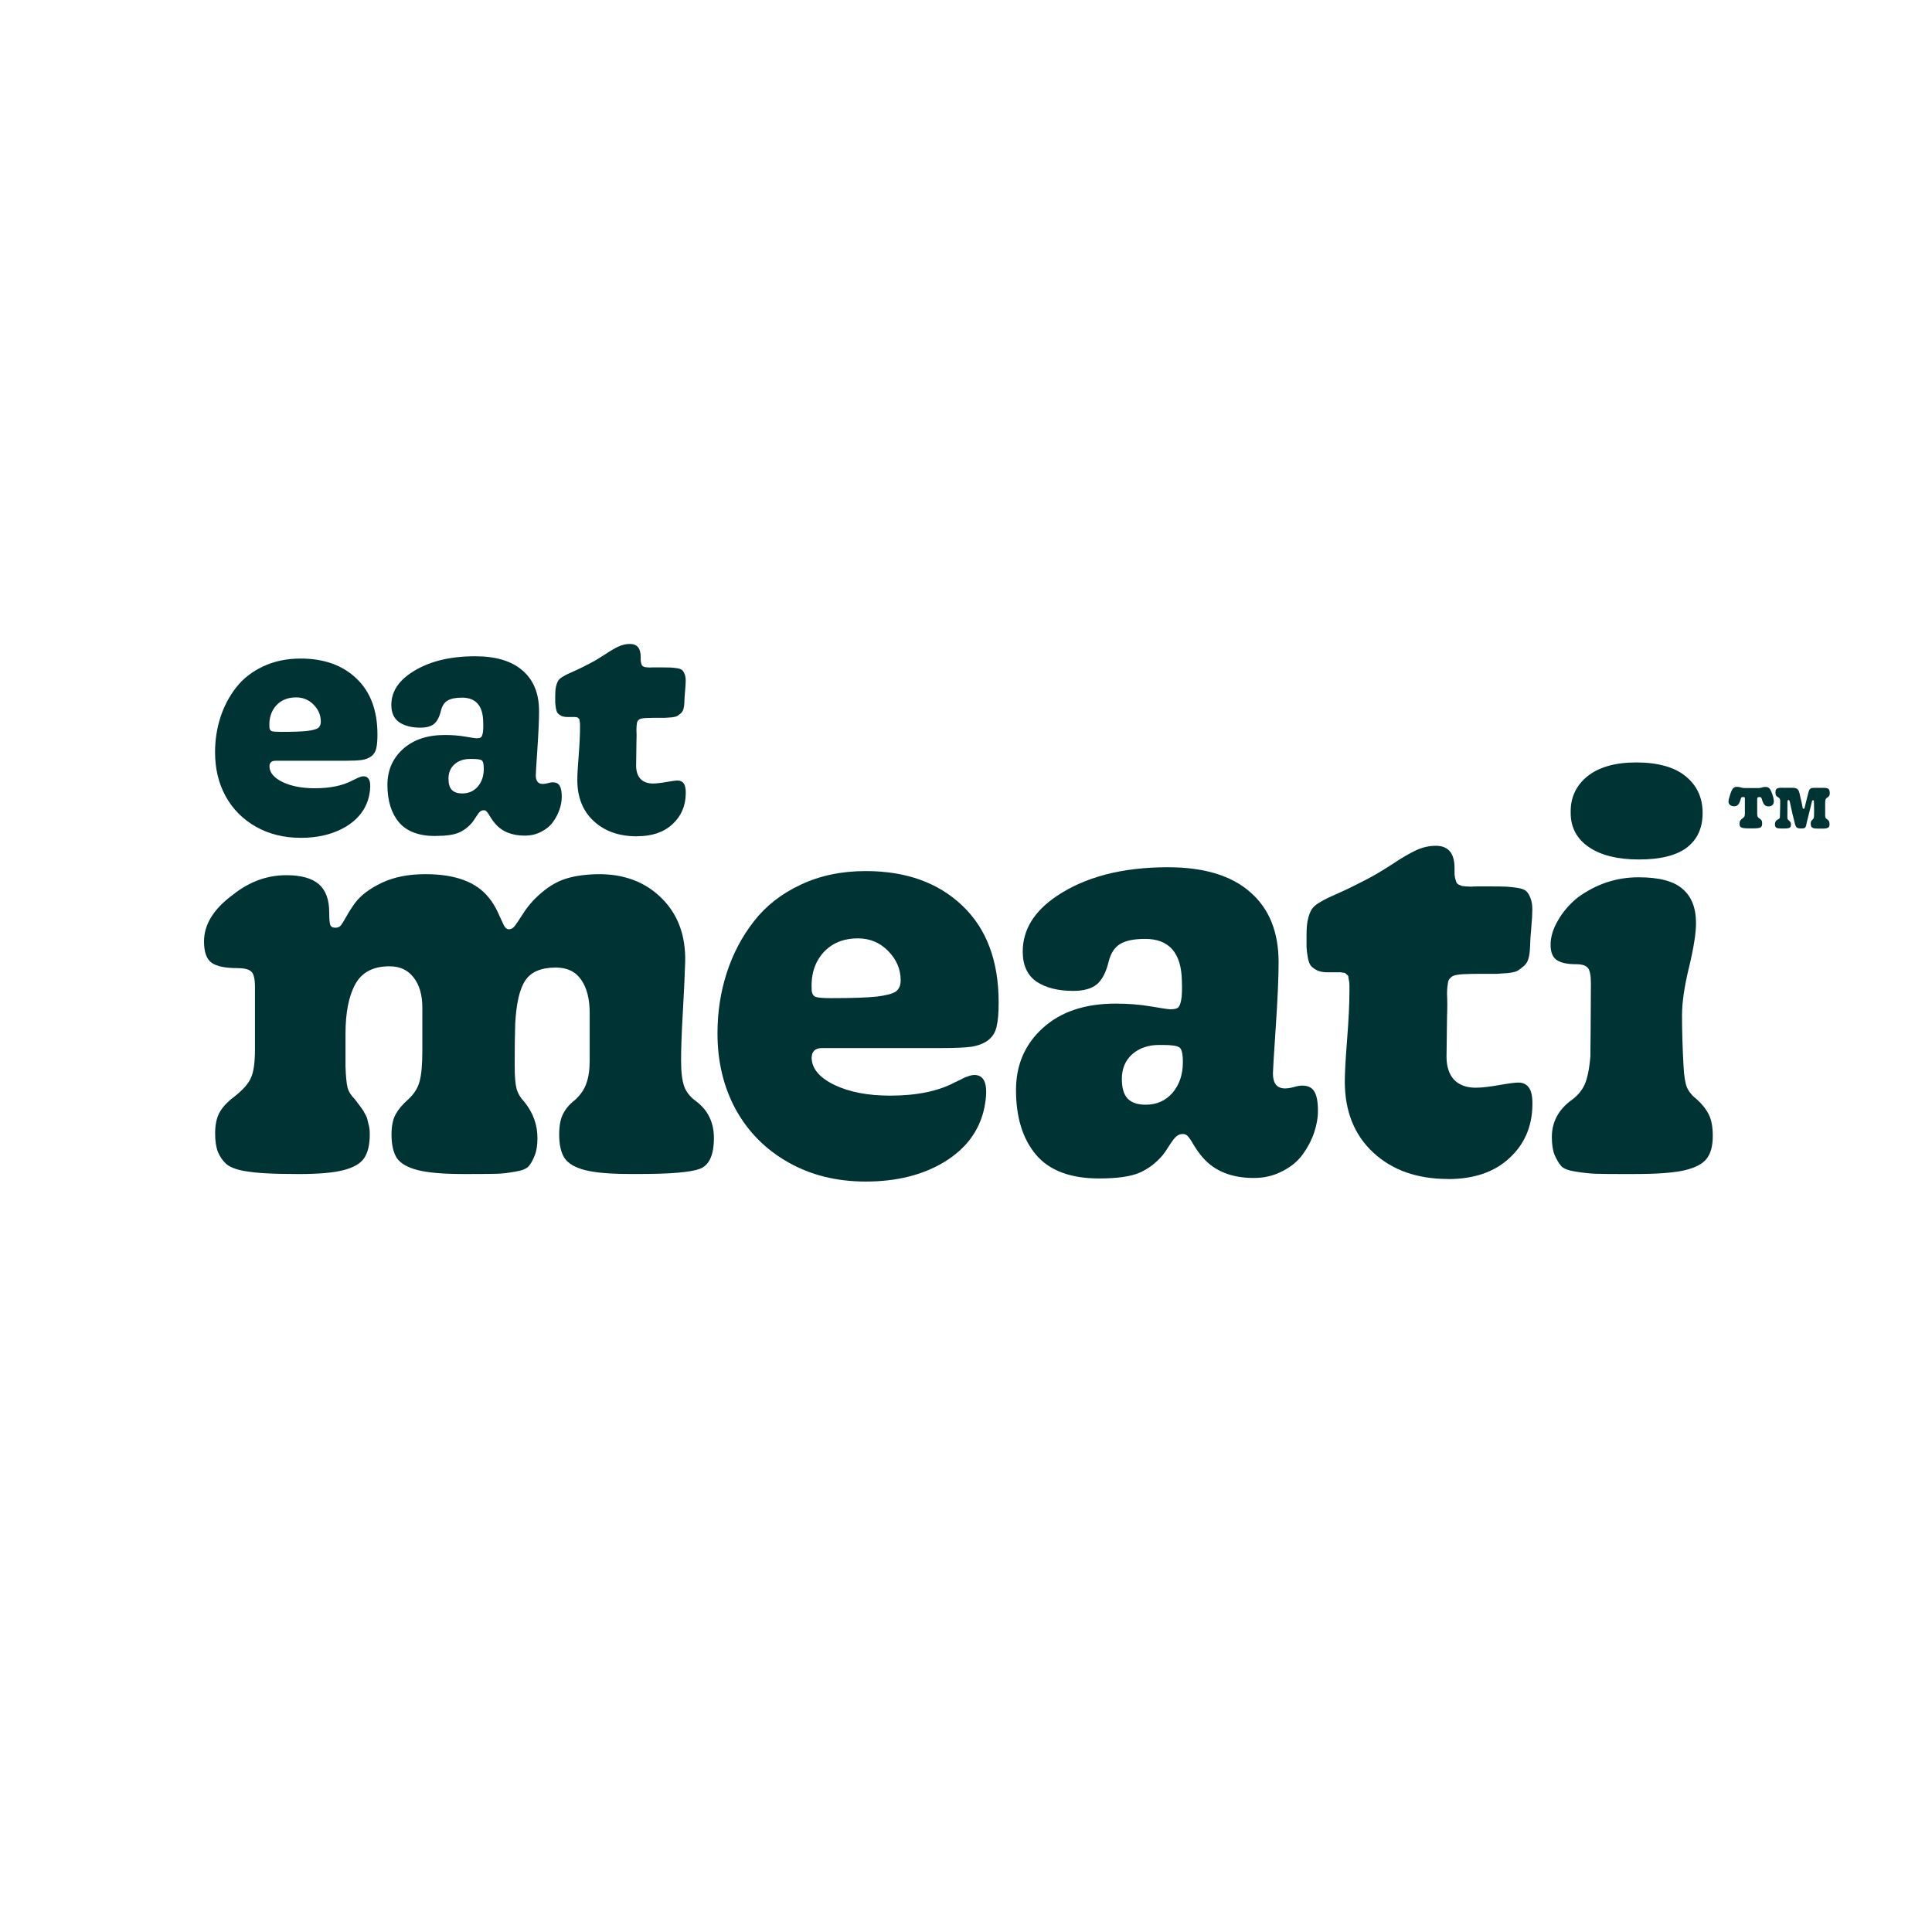
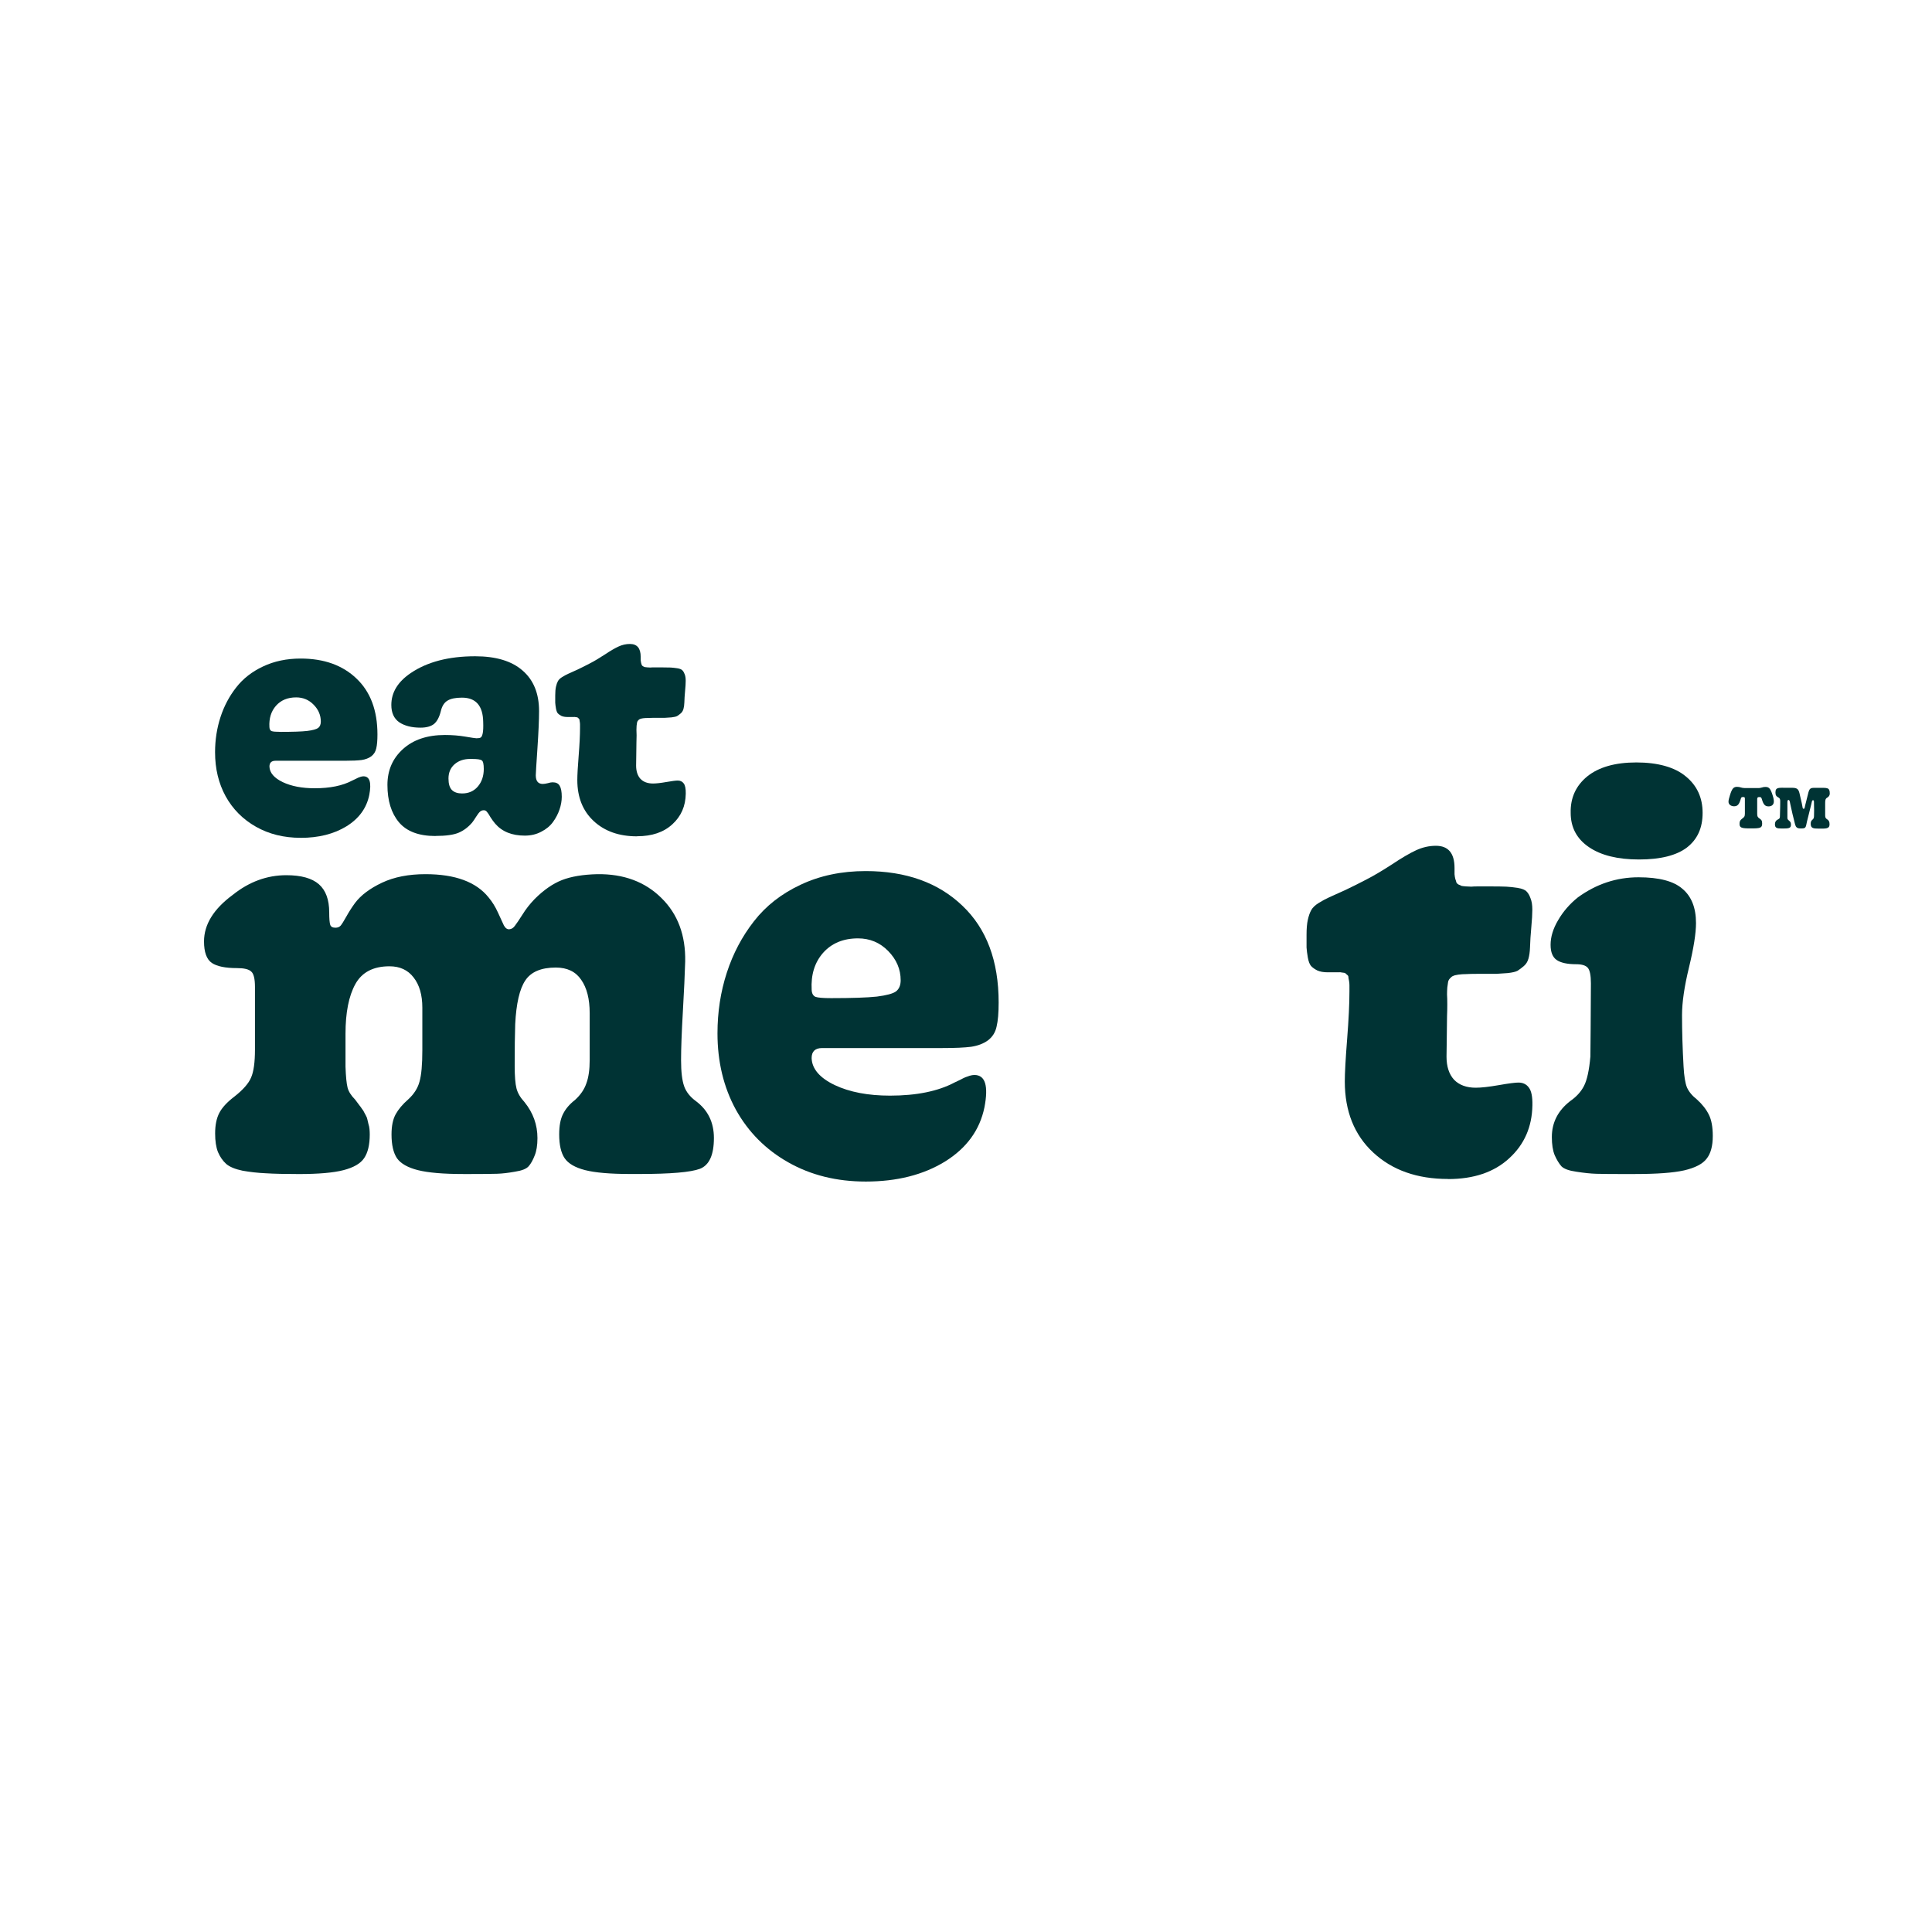
<svg xmlns="http://www.w3.org/2000/svg" id="Layer_1" data-name="Layer 1" viewBox="0 0 600 600">
  <defs>
    <style>
      .cls-1 {
        fill: #003334;
      }
    </style>
  </defs>
  <g id="Layer_1-2" data-name="Layer 1-2">
    <g>
      <g>
        <path class="cls-1" d="M540.23,255.86c0-.73.15-1.12.75-1.57.62-.47.9-.63.91-1.56v-4.59c.01-.48-.04-.62-.57-.62-.59,0-.59.21-.78.81-.43,1.42-.89,2.07-2.01,2.07-.78,0-1.74-.43-1.73-1.44,0-.42.16-1.08.43-1.93.68-2.26,1.2-2.67,2.26-2.67.98,0,1.24.37,2.35.38h4.09c1.15.02,1.39-.36,2.32-.35,1.1,0,1.59.43,2.28,2.68.25.76.35,1.4.35,1.82,0,1.08-.73,1.54-1.65,1.54-1.13,0-1.59-.66-2.03-2.1-.19-.6-.21-.8-.83-.8-.46,0-.65.12-.66.64v4.48c-.01.94.18,1.17.71,1.54.51.34.83.59.83,1.51,0,1.4-.45,1.58-3.6,1.57-2.78,0-3.42-.19-3.42-1.41h0Z" />
        <path class="cls-1" d="M551.23,255.91c0-.57.22-1.1,1.03-1.48.55-.27.5-.58.52-1.31.08-3.6.08-2.47.08-4.11,0-.64,0-1.04-.56-1.35-.64-.34-.92-.67-.92-1.54,0-1.7.98-1.47,3.72-1.46,2.39,0,3.28-.2,3.72,1.58.23.94.47,2.09.73,3.17.29,1.26.19,1.77.61,1.77.39,0,.3-.74.61-1.7.2-.65.54-2.32.86-3.43.46-1.59.89-1.38,3.31-1.37,2.43,0,3.31-.2,3.31,1.73,0,.6-.27.99-.8,1.31-.59.32-.62.86-.63,1.7.01.92,0,3.08,0,3.75,0,.97.35,1.08.69,1.33.41.3.67.61.67,1.51,0,1.44-1.24,1.33-3.39,1.32-1.65,0-2.46-.1-2.46-1.5,0-.48.09-.87.45-1.19.34-.28.55-.49.57-1.13.06-.87.03-2.44,0-3.77-.02-.87.06-1.22-.32-1.22-.33,0-.35.49-.55,1.35-.46,2.03-1,3.87-1.31,5.26-.42,2.05-.34,2.16-2.03,2.15-1.06,0-1.43-.4-1.66-1.24-.37-1.33-1.29-5.27-1.5-6.36-.14-.73-.21-1.24-.53-1.24-.37,0-.36.37-.36,1.17v4.09c-.01.62.04.78.45,1.1.64.5.65.83.65,1.39,0,1.1-.87,1.11-2.8,1.11-1.58,0-2.18-.13-2.17-1.37h0Z" />
      </g>
      <g>
        <path class="cls-1" d="M92.83,364.61c-4.34,0-7.77-.08-10.28-.24-2.46-.11-4.88-.38-7.23-.8-2.3-.48-3.99-1.18-5.06-2.09-1.07-.96-1.93-2.2-2.57-3.7-.59-1.5-.88-3.43-.88-5.79,0-2.57.43-4.69,1.29-6.35.86-1.66,2.41-3.35,4.66-5.06,2.73-2.14,4.47-4.13,5.22-5.95.8-1.82,1.2-4.71,1.2-8.68v-19.44c0-2.57-.4-4.18-1.2-4.82-.75-.7-2.22-1.04-4.42-1.04-3.59,0-6.19-.54-7.79-1.61-1.61-1.12-2.41-3.35-2.41-6.67,0-5.25,2.97-10.07,8.92-14.46,5.09-4.07,10.63-6.11,16.63-6.11,4.61,0,7.98.94,10.12,2.81,2.14,1.87,3.21,4.79,3.21,8.76,0,1.93.11,3.21.32,3.86.21.59.75.88,1.61.88.7,0,1.23-.21,1.61-.64.38-.43.96-1.37,1.77-2.81.8-1.45,1.71-2.86,2.73-4.26,1.82-2.41,4.61-4.5,8.36-6.27,3.75-1.77,8.25-2.65,13.5-2.65,9.21,0,15.75,2.41,19.6,7.23,1.12,1.34,2.09,2.89,2.89,4.66.8,1.77,1.42,3.11,1.85,4.02.48.86,1.04,1.26,1.69,1.2.7-.05,1.29-.43,1.77-1.13.54-.7,1.31-1.85,2.33-3.45,1.02-1.66,2.28-3.27,3.78-4.82,2.79-2.79,5.6-4.74,8.43-5.86,2.89-1.13,6.56-1.74,11-1.85,8.2-.11,14.84,2.36,19.92,7.39,5.09,4.98,7.55,11.57,7.39,19.76-.11,3.86-.35,9.02-.72,15.51-.37,6.43-.56,11.46-.56,15.1s.32,6.29.96,8.11c.64,1.77,1.85,3.29,3.61,4.58,3.75,2.79,5.63,6.61,5.63,11.49,0,5.25-1.45,8.43-4.34,9.56-2.84,1.07-9.11,1.61-18.8,1.61h-2.89c-6.16,0-10.82-.4-13.98-1.2-3.11-.8-5.22-2.04-6.35-3.7-1.12-1.66-1.69-4.13-1.69-7.39,0-2.68.4-4.79,1.2-6.35.8-1.61,2.04-3.05,3.7-4.34,1.71-1.55,2.89-3.27,3.53-5.14.7-1.87,1.04-4.29,1.04-7.23v-14.62c0-4.39-.88-7.85-2.65-10.36-1.71-2.52-4.34-3.78-7.87-3.78-4.55,0-7.71,1.34-9.48,4.02-1.77,2.63-2.81,7.15-3.13,13.58-.11,3.16-.16,7.47-.16,12.94,0,3.21.19,5.54.56,6.99s1.2,2.86,2.49,4.26c2.68,3.32,4.02,7.04,4.02,11.17,0,2.25-.29,4.07-.88,5.46-.54,1.39-1.15,2.49-1.85,3.29-.7.8-2.12,1.37-4.26,1.69-2.09.38-3.94.59-5.54.64-1.55.05-4.23.08-8.04.08h-2.49c-6.16,0-10.84-.4-14.06-1.2-3.16-.8-5.33-2.04-6.51-3.7-1.13-1.71-1.69-4.18-1.69-7.39,0-2.63.43-4.71,1.29-6.27.86-1.55,2.14-3.08,3.86-4.58,1.82-1.66,3-3.51,3.54-5.54.59-2.04.88-5.3.88-9.8v-13.18c0-3.97-.91-7.1-2.73-9.4-1.77-2.3-4.26-3.45-7.47-3.45-5.04,0-8.57,1.85-10.61,5.54-2.04,3.7-3.05,8.84-3.05,15.43v10.2c.11,3.11.32,5.27.64,6.51.32,1.23,1.1,2.46,2.33,3.7.11.11.35.43.72.96.37.48.62.8.72.96.11.11.32.4.64.88.38.48.62.86.72,1.13.11.21.29.56.56,1.04s.43.91.48,1.29c.11.37.21.83.32,1.37.16.48.27.99.32,1.53.05.54.08,1.1.08,1.69,0,3.21-.59,5.68-1.77,7.39-1.13,1.66-3.27,2.89-6.43,3.7-3.11.8-7.71,1.2-13.82,1.2h0Z" />
        <path class="cls-1" d="M268.85,366.94c-9,0-17.01-1.98-24.02-5.95-7.02-3.96-12.45-9.43-16.31-16.39-3.8-6.96-5.7-14.86-5.7-23.7,0-6.59.96-12.85,2.89-18.8,1.93-5.95,4.74-11.27,8.43-15.99,3.7-4.77,8.52-8.54,14.46-11.33,6-2.84,12.75-4.26,20.24-4.26,12.53,0,22.55,3.59,30.05,10.77,7.5,7.12,11.25,17.14,11.25,30.05,0,3.22-.21,5.7-.64,7.47-.37,1.77-1.26,3.19-2.65,4.26-1.39,1.02-3.13,1.69-5.22,2.01-2.04.27-5.01.4-8.92.4h-37.36c-2.2,0-3.29,1.04-3.29,3.13.11,3.32,2.49,6.11,7.15,8.36,4.66,2.2,10.39,3.29,17.19,3.29,8.25,0,14.94-1.37,20.08-4.1.43-.21.99-.48,1.69-.8.7-.38,1.23-.64,1.61-.8.43-.16.88-.32,1.37-.48.54-.16,1.02-.24,1.45-.24,3.38,0,4.42,3.35,3.13,10.04-1.45,7.07-5.54,12.69-12.29,16.87-6.75,4.13-14.94,6.19-24.58,6.19h0ZM258.17,309.98c6.43,0,11.14-.16,14.14-.48,3-.38,4.98-.91,5.95-1.61.96-.75,1.45-1.9,1.45-3.45,0-3.43-1.29-6.45-3.86-9.08-2.57-2.63-5.7-3.94-9.4-3.94-4.55,0-8.17,1.5-10.84,4.5-2.63,3-3.8,6.83-3.54,11.49.05,1.13.46,1.85,1.2,2.17.75.27,2.38.4,4.9.4h0Z" />
-         <path class="cls-1" d="M341.32,365.98c-8.89,0-15.43-2.46-19.6-7.39-4.13-4.93-6.19-11.62-6.19-20.08,0-7.82,2.79-14.25,8.36-19.28,5.57-5.04,13.09-7.55,22.58-7.55,3.91,0,7.58.29,11.01.88,3.43.59,5.41.88,5.95.88,1.07,0,1.82-.13,2.25-.4.48-.27.86-1.04,1.12-2.33.27-1.29.35-3.32.24-6.11-.16-8.68-3.96-13.02-11.41-13.02-3.48,0-6.08.54-7.79,1.61-1.71,1.02-2.89,2.84-3.54,5.46-.8,3.32-2.04,5.68-3.7,7.07-1.66,1.34-4.1,2.01-7.31,2.01-4.71,0-8.52-.96-11.41-2.89-2.84-1.98-4.26-5.09-4.26-9.32,0-6.7,3.45-12.4,10.36-17.11,8.89-6.05,20.46-9.08,34.71-9.08,11.19,0,19.71,2.57,25.55,7.71,5.89,5.09,8.84,12.34,8.84,21.77,0,4.66-.29,11.38-.88,20.17-.59,8.73-.88,13.52-.88,14.38,0,3.11,1.26,4.66,3.78,4.66.7,0,1.58-.13,2.65-.4,1.07-.32,1.95-.48,2.65-.48,1.82,0,3.08.62,3.78,1.85.75,1.23,1.12,3.21,1.12,5.95,0,2.2-.4,4.47-1.2,6.83-.8,2.36-1.98,4.61-3.54,6.75-1.55,2.14-3.67,3.88-6.35,5.22-2.63,1.39-5.57,2.09-8.84,2.09-6.91,0-12.21-2.14-15.91-6.43-.91-1.07-1.77-2.25-2.57-3.54-.75-1.34-1.37-2.28-1.85-2.81-.43-.59-.99-.88-1.69-.88-.8,0-1.5.27-2.09.8-.54.48-1.23,1.39-2.09,2.73-.8,1.29-1.5,2.3-2.09,3.05-2.09,2.46-4.5,4.28-7.23,5.46s-6.91,1.77-12.53,1.77h0ZM355.78,343.08c3.43,0,6.21-1.23,8.36-3.7,2.14-2.52,3.21-5.68,3.21-9.48,0-2.57-.35-4.1-1.04-4.58-.7-.54-2.44-.8-5.22-.8h-1.12c-3.38,0-6.16.96-8.36,2.89-2.14,1.93-3.21,4.47-3.21,7.63,0,2.89.62,4.95,1.85,6.19,1.23,1.23,3.08,1.85,5.54,1.85h0Z" />
        <path class="cls-1" d="M449.7,366.14c-9.59,0-17.33-2.73-23.22-8.2-5.89-5.46-8.84-12.83-8.84-22.09,0-2.63.24-6.99.72-13.09.48-6.11.72-11.06.72-14.86v-1.93c0-.54-.05-1.04-.16-1.53s-.16-.83-.16-1.04c0-.27-.16-.51-.48-.72-.27-.27-.46-.43-.56-.48-.05-.05-.35-.11-.88-.16-.48-.11-.86-.13-1.12-.08h-3.38c-1.29,0-2.36-.19-3.21-.56-.86-.43-1.53-.91-2.01-1.45-.43-.54-.75-1.39-.96-2.57-.21-1.23-.35-2.28-.4-3.13v-3.94c0-1.93.13-3.48.4-4.66.27-1.23.62-2.22,1.04-2.97.43-.8,1.2-1.55,2.33-2.25,1.13-.7,2.22-1.29,3.29-1.77s2.73-1.23,4.98-2.25c2.25-1.07,4.39-2.14,6.43-3.21,2.31-1.18,4.98-2.76,8.04-4.74,3.05-2.04,5.57-3.51,7.55-4.42,1.98-.91,4.02-1.37,6.11-1.37,3.86,0,5.79,2.3,5.79,6.91v1.93c.05.54.13,1.02.24,1.45.16.43.27.78.32,1.04.11.27.35.51.72.72.43.16.72.29.88.4.21.05.67.11,1.37.16.75.05,1.31.08,1.69.08.38-.05,1.1-.08,2.17-.08h3.29c2.52,0,4.31.03,5.38.08,1.07.05,2.28.19,3.61.4,1.34.21,2.25.59,2.73,1.13.48.48.88,1.18,1.2,2.09.38.91.56,2.09.56,3.54,0,1.34-.11,3.16-.32,5.46-.21,2.3-.35,4.39-.4,6.27-.05,1.34-.21,2.49-.48,3.45s-.75,1.74-1.45,2.33-1.34,1.07-1.93,1.45c-.59.32-1.61.56-3.05.72-1.45.11-2.65.19-3.61.24h-6.02c-1.39,0-2.49.03-3.29.08-.8,0-1.61.05-2.41.16-.75.11-1.29.24-1.61.4-.32.11-.67.38-1.04.8-.32.38-.51.75-.56,1.13-.05.32-.13.88-.24,1.69-.05.75-.08,1.47-.08,2.17.05.7.08,1.71.08,3.05s-.03,2.52-.08,3.7c0,1.55-.03,3.75-.08,6.59-.05,2.84-.08,4.82-.08,5.95,0,3.05.78,5.44,2.33,7.15,1.61,1.66,3.86,2.49,6.75,2.49,1.71,0,4.1-.27,7.15-.8,3.05-.54,5.09-.8,6.11-.8,1.39,0,2.46.51,3.21,1.53.8,1.02,1.18,2.86,1.12,5.54-.11,6.7-2.52,12.19-7.23,16.47-4.66,4.29-10.98,6.43-18.96,6.43v-.02Z" />
        <path class="cls-1" d="M523.87,263.22c-3.27,2.46-8.22,3.7-14.86,3.7s-11.84-1.29-15.59-3.86c-3.75-2.57-5.63-6.11-5.63-10.61-.11-4.66,1.61-8.43,5.14-11.33,3.59-2.89,8.68-4.34,15.26-4.34s11.92,1.45,15.35,4.34c3.48,2.84,5.22,6.61,5.22,11.33s-1.63,8.25-4.9,10.77h0ZM507.89,364.61h-3.05c-4.23,0-7.26-.03-9.08-.08-1.77-.05-3.83-.27-6.19-.64-2.3-.32-3.86-.88-4.66-1.69-.75-.86-1.45-2.01-2.09-3.45-.59-1.45-.88-3.32-.88-5.63,0-4.5,1.9-8.22,5.7-11.17,1.93-1.34,3.35-2.89,4.26-4.66.96-1.82,1.63-4.88,2.01-9.16,0-.43.03-3.35.08-8.76.05-5.46.08-10.12.08-13.98,0-2.46-.32-4.07-.96-4.82s-1.85-1.12-3.61-1.12c-2.73,0-4.74-.43-6.02-1.29-1.29-.86-1.93-2.44-1.93-4.74,0-2.46.78-5.01,2.33-7.63,1.55-2.68,3.59-5.04,6.11-7.07,5.73-4.18,12.02-6.27,18.88-6.27,6.38,0,10.93,1.2,13.66,3.61,2.79,2.36,4.18,5.89,4.18,10.61,0,3.16-.72,7.74-2.17,13.74-1.45,5.95-2.17,10.9-2.17,14.86,0,5.04.16,10.36.48,15.99.16,2.95.51,5.09,1.04,6.43.59,1.34,1.63,2.6,3.13,3.78,1.66,1.5,2.89,3.08,3.7,4.74.8,1.61,1.2,3.8,1.2,6.59,0,3.11-.64,5.46-1.93,7.07-1.23,1.61-3.56,2.81-6.99,3.61-3.38.75-8.41,1.12-15.1,1.12h0Z" />
        <path class="cls-1" d="M93.37,260.19c-5.2,0-9.82-1.14-13.87-3.43-4.05-2.29-7.19-5.44-9.42-9.46-2.2-4.02-3.29-8.58-3.29-13.69,0-3.8.56-7.42,1.67-10.86,1.11-3.43,2.74-6.51,4.87-9.23,2.13-2.75,4.92-4.93,8.35-6.54,3.46-1.64,7.36-2.46,11.69-2.46,7.24,0,13.02,2.07,17.35,6.22,4.33,4.11,6.5,9.9,6.5,17.35,0,1.86-.12,3.29-.37,4.32-.22,1.02-.73,1.84-1.53,2.46-.81.59-1.81.98-3.02,1.16-1.18.15-2.89.23-5.15.23h-21.57c-1.27,0-1.9.6-1.9,1.81.06,1.92,1.44,3.53,4.13,4.83,2.69,1.27,6,1.9,9.93,1.9,4.76,0,8.63-.79,11.6-2.37.25-.12.57-.28.98-.46.4-.22.71-.37.93-.46.25-.09.51-.19.79-.28.31-.09.59-.14.83-.14,1.95,0,2.55,1.93,1.81,5.8-.83,4.08-3.2,7.33-7.1,9.74-3.9,2.38-8.63,3.57-14.2,3.57h0ZM87.2,227.29c3.71,0,6.43-.09,8.17-.28,1.73-.22,2.87-.53,3.43-.93.56-.43.83-1.1.83-1.99,0-1.98-.74-3.73-2.23-5.24-1.48-1.52-3.29-2.27-5.43-2.27-2.63,0-4.72.86-6.26,2.6-1.52,1.73-2.2,3.94-2.04,6.63.03.65.26,1.07.7,1.25.43.15,1.38.23,2.83.23h0Z" />
        <path class="cls-1" d="M135.21,259.63c-5.13,0-8.91-1.42-11.32-4.27-2.38-2.85-3.57-6.71-3.57-11.6,0-4.52,1.61-8.23,4.83-11.14,3.22-2.91,7.56-4.36,13.03-4.36,2.26,0,4.38.17,6.36.51,1.98.34,3.12.51,3.43.51.62,0,1.05-.08,1.3-.23.28-.15.49-.6.65-1.35.15-.74.2-1.92.14-3.53-.09-5.01-2.29-7.51-6.59-7.51-2.01,0-3.51.31-4.5.93-.99.59-1.67,1.64-2.04,3.15-.46,1.92-1.18,3.28-2.13,4.08-.96.77-2.37,1.16-4.22,1.16-2.72,0-4.92-.56-6.59-1.67-1.64-1.15-2.46-2.94-2.46-5.38,0-3.87,1.99-7.16,5.99-9.88,5.13-3.49,11.81-5.24,20.04-5.24,6.46,0,11.38,1.48,14.75,4.45,3.4,2.94,5.1,7.13,5.1,12.57,0,2.69-.17,6.57-.51,11.64-.34,5.04-.51,7.81-.51,8.3,0,1.79.73,2.69,2.18,2.69.4,0,.91-.08,1.53-.23.62-.19,1.13-.28,1.53-.28,1.05,0,1.78.36,2.18,1.07.43.71.65,1.86.65,3.43,0,1.27-.23,2.58-.69,3.94-.46,1.36-1.14,2.66-2.04,3.9-.9,1.24-2.12,2.24-3.66,3.02-1.52.81-3.22,1.2-5.1,1.2-3.99,0-7.05-1.24-9.18-3.71-.53-.62-1.02-1.3-1.49-2.04-.43-.77-.79-1.31-1.07-1.62-.25-.34-.57-.51-.98-.51-.46,0-.87.15-1.2.46-.31.28-.71.81-1.2,1.58-.46.74-.87,1.33-1.2,1.76-1.2,1.42-2.6,2.48-4.17,3.16-1.58.68-3.99,1.02-7.24,1.02h0ZM143.56,246.41c1.98,0,3.59-.71,4.82-2.13,1.24-1.45,1.86-3.28,1.86-5.47,0-1.48-.2-2.37-.6-2.65-.4-.31-1.41-.46-3.02-.46h-.65c-1.95,0-3.56.56-4.83,1.67-1.24,1.11-1.86,2.58-1.86,4.41,0,1.67.36,2.86,1.07,3.57s1.78,1.07,3.2,1.07h0Z" />
        <path class="cls-1" d="M197.8,259.73c-5.54,0-10.01-1.58-13.41-4.73-3.4-3.15-5.1-7.41-5.1-12.76,0-1.52.14-4.04.42-7.56.28-3.53.42-6.39.42-8.58v-1.11c0-.31-.03-.6-.09-.88-.06-.28-.09-.48-.09-.6,0-.15-.09-.29-.28-.42-.15-.15-.26-.25-.32-.28-.03-.03-.2-.06-.51-.09-.28-.06-.49-.08-.65-.05h-1.95c-.74,0-1.36-.11-1.86-.32-.49-.25-.88-.53-1.16-.83-.25-.31-.43-.81-.56-1.48-.12-.71-.2-1.31-.23-1.81v-2.27c0-1.11.08-2.01.23-2.69.15-.71.36-1.28.6-1.72.25-.46.69-.9,1.35-1.3.65-.4,1.28-.74,1.9-1.02.62-.28,1.58-.71,2.88-1.3,1.3-.62,2.53-1.24,3.71-1.86,1.33-.68,2.88-1.59,4.64-2.74,1.76-1.18,3.22-2.03,4.36-2.55,1.14-.53,2.32-.79,3.53-.79,2.23,0,3.34,1.33,3.34,3.99v1.11c.03.31.08.59.14.83.09.25.15.45.19.6.06.15.2.29.42.42.25.09.42.17.51.23.12.03.39.06.79.09.43.03.76.05.98.05.22-.03.64-.05,1.25-.05h1.9c1.45,0,2.49.02,3.11.05.62.03,1.31.11,2.09.23.77.12,1.3.34,1.58.65.28.28.51.68.7,1.2.22.53.32,1.2.32,2.04,0,.77-.06,1.82-.19,3.15s-.2,2.54-.23,3.62c-.03.77-.12,1.44-.28,1.99s-.43,1.01-.83,1.35c-.4.34-.77.62-1.11.83-.34.19-.93.32-1.76.42-.83.06-1.53.11-2.09.14h-3.48c-.81,0-1.44.02-1.9.05-.46,0-.93.03-1.39.09-.43.06-.74.14-.93.23-.19.06-.39.22-.6.46-.19.22-.29.43-.32.65-.03.19-.08.51-.14.98-.03.43-.05.85-.05,1.25.03.4.05.99.05,1.76s-.02,1.45-.05,2.13c0,.9-.02,2.16-.05,3.8-.03,1.64-.05,2.78-.05,3.43,0,1.76.45,3.14,1.35,4.13.93.96,2.23,1.44,3.9,1.44.99,0,2.37-.15,4.13-.46,1.76-.31,2.94-.46,3.53-.46.81,0,1.42.29,1.86.88.46.59.68,1.65.65,3.2-.06,3.87-1.45,7.04-4.17,9.51-2.69,2.48-6.34,3.71-10.95,3.71h0Z" />
      </g>
    </g>
  </g>
</svg>